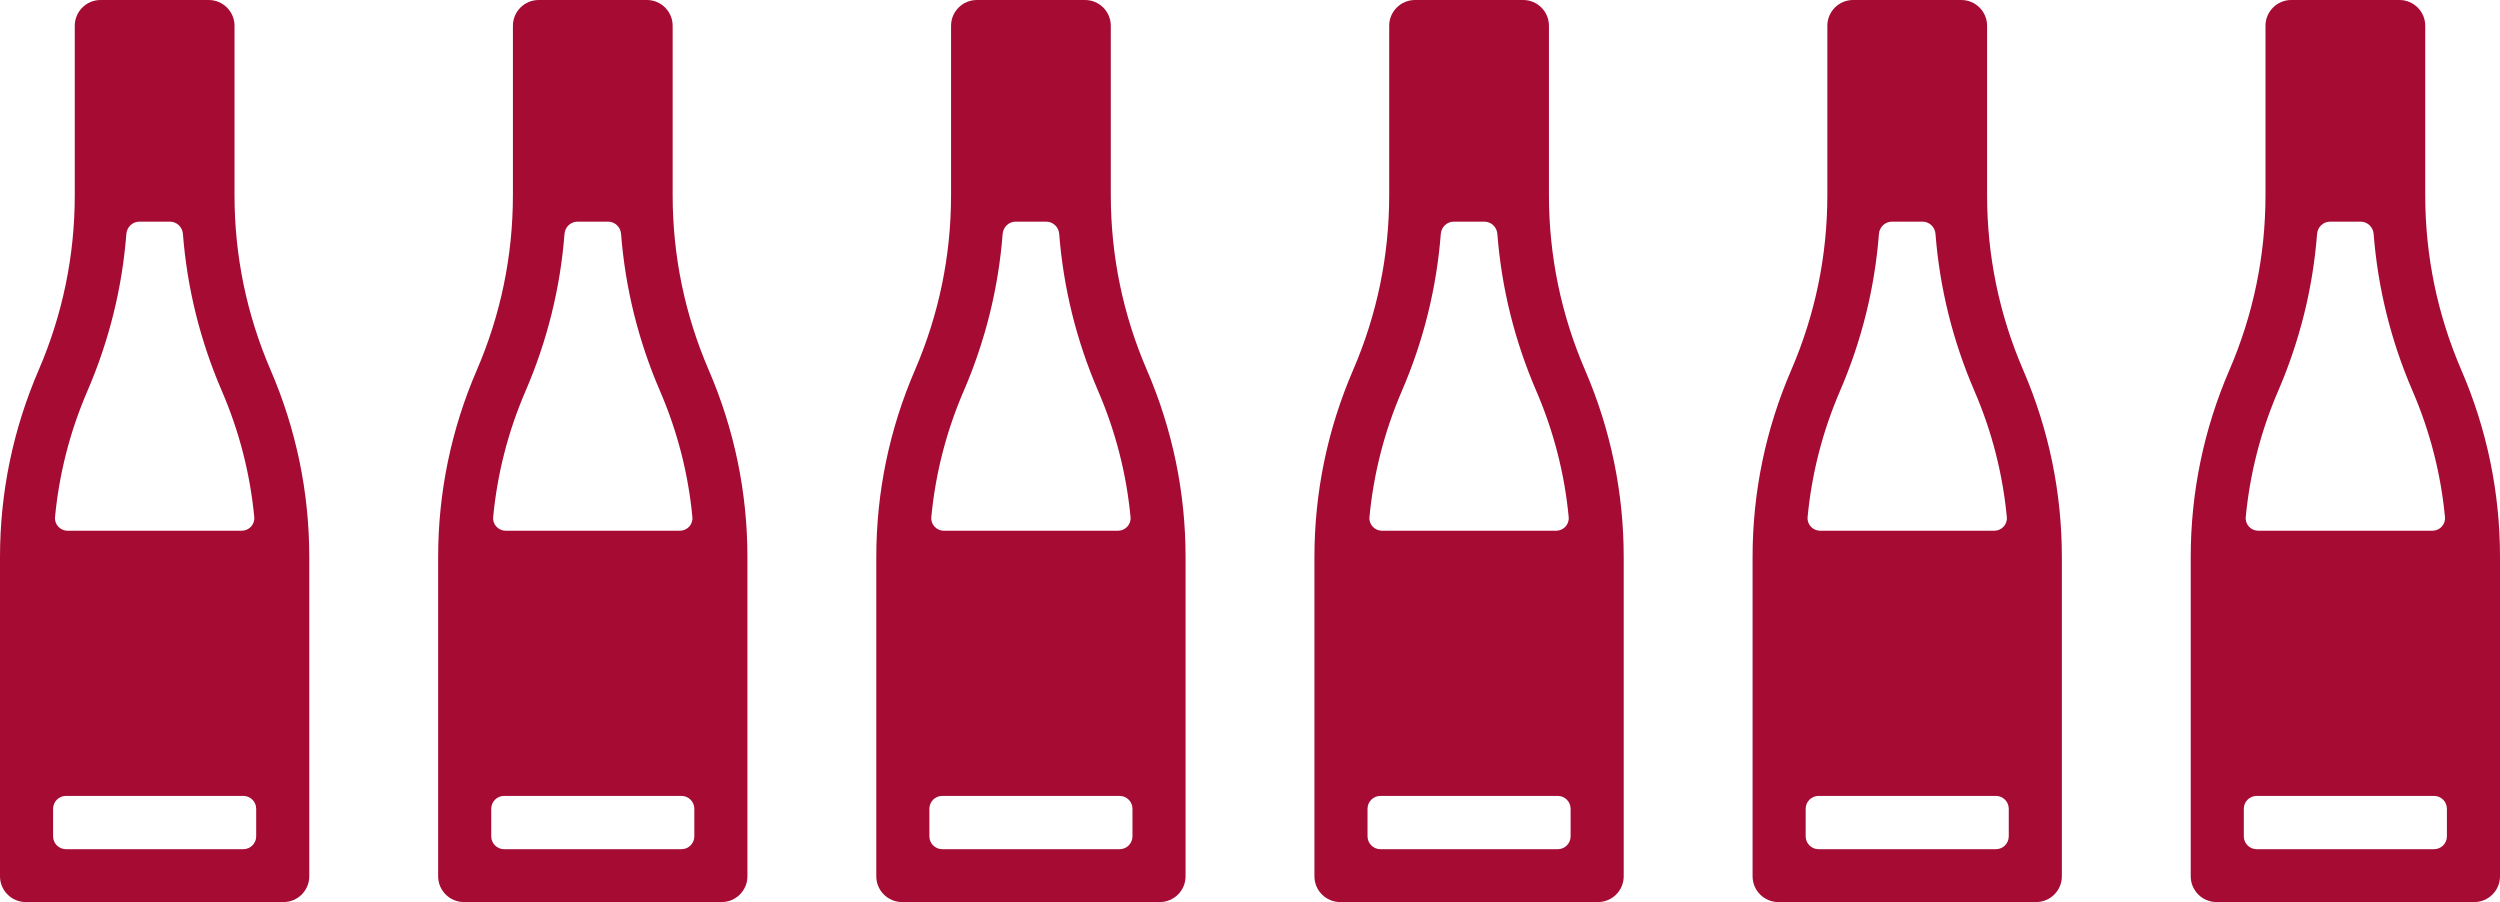
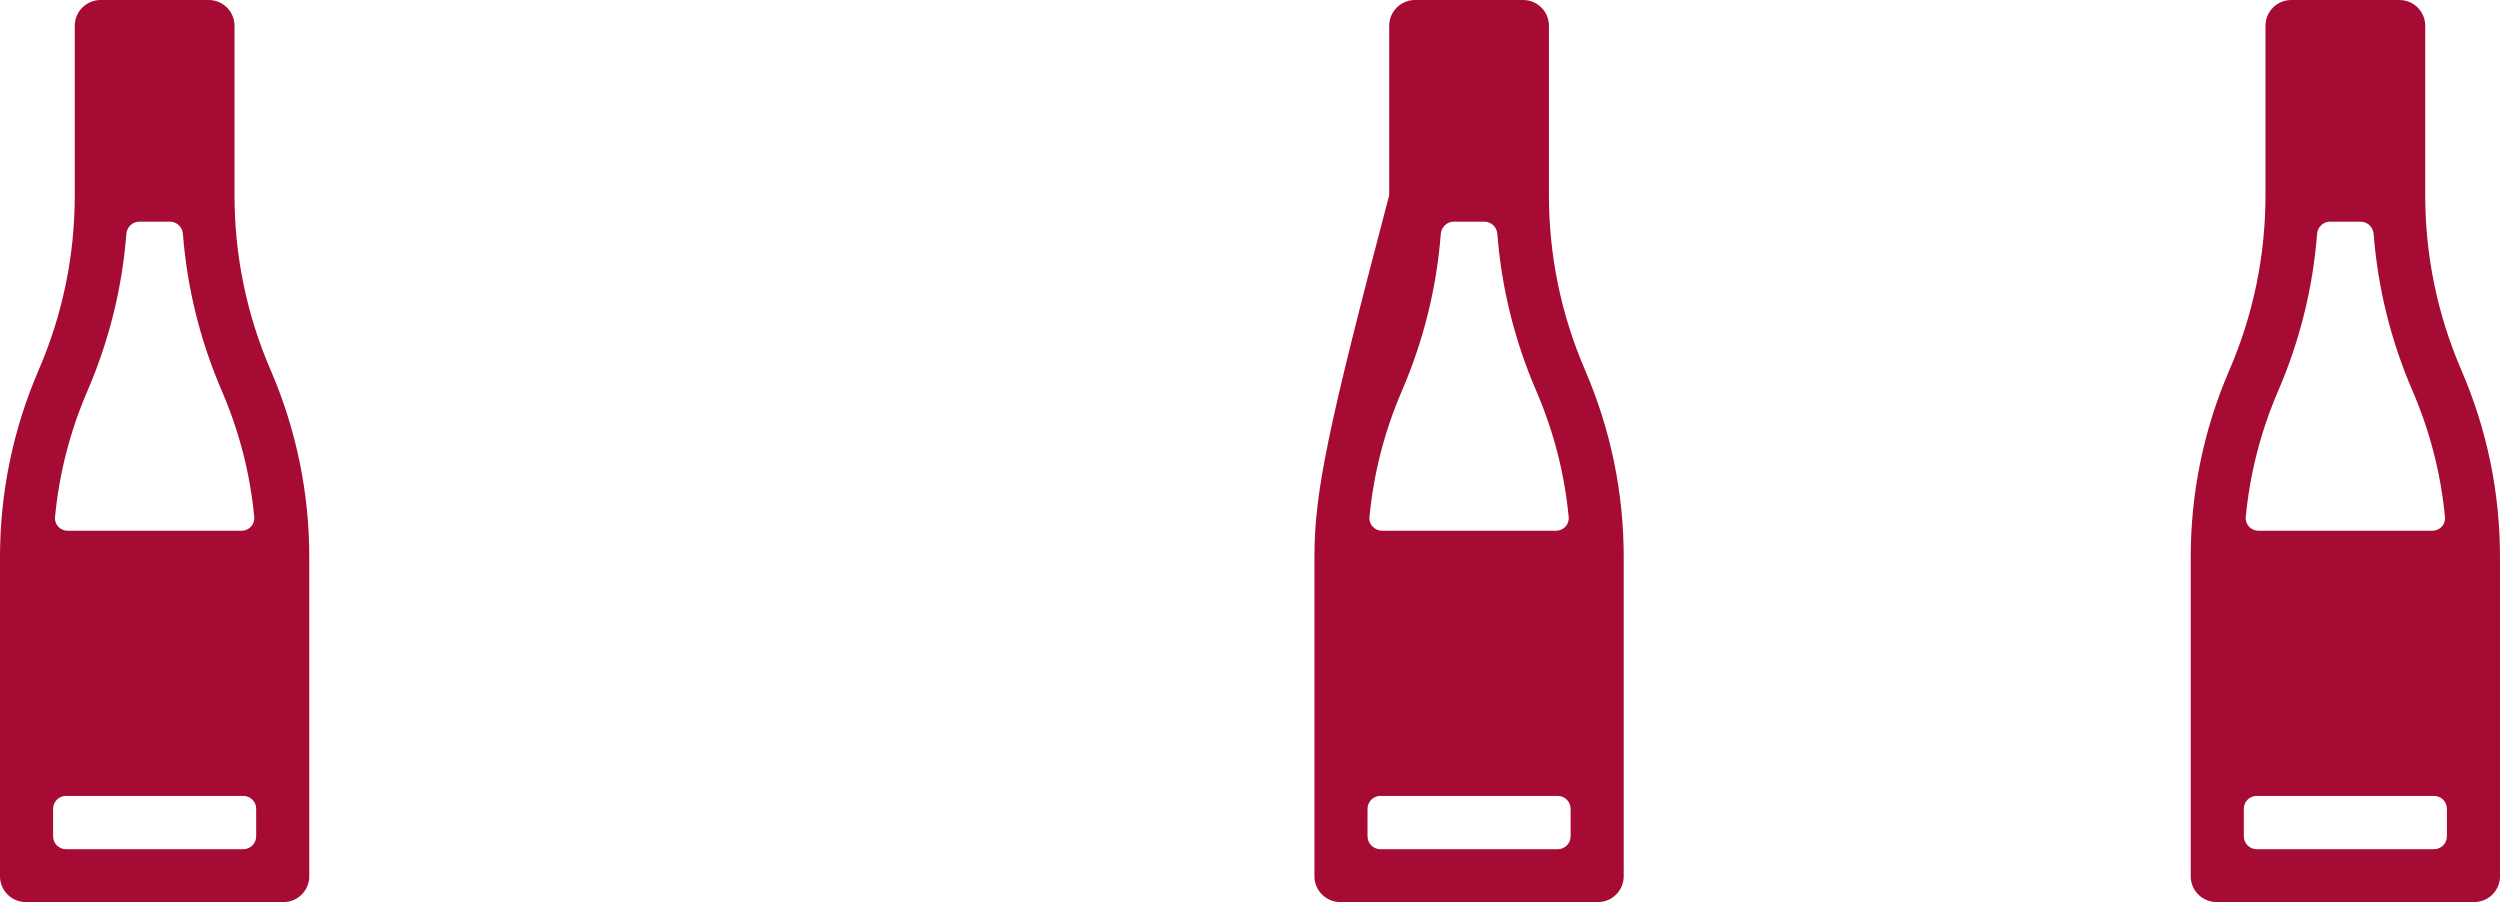
<svg xmlns="http://www.w3.org/2000/svg" fill="none" viewBox="0 0 97 35" height="35" width="97">
-   <path fill="#A60B34" d="M44.501 14.361C43.57 12.204 43.099 9.921 43.099 7.575V1C43.099 0.448 42.651 0 42.099 0H37.901C37.349 0 36.901 0.448 36.901 1V7.575C36.901 9.921 36.43 12.204 35.499 14.361C34.505 16.667 34 19.109 34 21.619V34C34 34.552 34.448 35 35 35H45C45.552 35 46 34.552 46 34V21.619C46 19.109 45.495 16.667 44.501 14.361ZM37.392 15.17C38.234 13.218 38.74 11.173 38.903 9.073C38.924 8.808 39.142 8.6 39.408 8.6H40.592C40.858 8.6 41.076 8.808 41.097 9.073C41.26 11.173 41.766 13.218 42.608 15.17C43.285 16.739 43.705 18.379 43.865 20.063C43.892 20.35 43.663 20.593 43.375 20.593H36.625C36.337 20.593 36.108 20.35 36.135 20.063C36.295 18.379 36.715 16.739 37.392 15.17ZM36.56 32.949C36.284 32.949 36.06 32.725 36.06 32.449V31.381C36.06 31.105 36.284 30.881 36.56 30.881H43.44C43.716 30.881 43.94 31.105 43.94 31.381V32.449C43.94 32.725 43.716 32.949 43.44 32.949H36.56Z" />
  <path fill="#A60B34" d="M95.501 14.361C94.57 12.204 94.099 9.921 94.099 7.575V1C94.099 0.448 93.651 0 93.099 0H88.901C88.349 0 87.901 0.448 87.901 1V7.575C87.901 9.921 87.43 12.204 86.499 14.361C85.504 16.667 85 19.109 85 21.619V34C85 34.552 85.448 35 86 35H96C96.552 35 97 34.552 97 34V21.619C97 19.109 96.496 16.667 95.501 14.361ZM88.392 15.17C89.234 13.218 89.74 11.173 89.903 9.073C89.924 8.808 90.142 8.6 90.408 8.6H91.592C91.858 8.6 92.076 8.808 92.097 9.073C92.26 11.173 92.766 13.218 93.608 15.17C94.285 16.739 94.705 18.379 94.865 20.063C94.892 20.35 94.663 20.593 94.375 20.593H87.625C87.337 20.593 87.108 20.35 87.135 20.063C87.295 18.379 87.715 16.739 88.392 15.17ZM87.56 32.949C87.284 32.949 87.06 32.725 87.06 32.449V31.381C87.06 31.105 87.284 30.881 87.56 30.881H94.44C94.716 30.881 94.94 31.105 94.94 31.381V32.449C94.94 32.725 94.716 32.949 94.44 32.949H87.56Z" />
  <path fill="#A60B34" d="M10.501 14.361C9.57 12.204 9.099 9.921 9.099 7.575V1C9.099 0.448 8.651 0 8.099 0H3.901C3.349 0 2.901 0.448 2.901 1V7.575C2.901 9.921 2.43 12.204 1.499 14.361C0.505 16.667 0 19.109 0 21.619V34C0 34.552 0.448 35 1 35H11C11.552 35 12 34.552 12 34V21.619C12 19.109 11.495 16.667 10.501 14.361ZM3.392 15.17C4.234 13.218 4.74 11.173 4.903 9.073C4.924 8.808 5.142 8.6 5.408 8.6H6.592C6.858 8.6 7.076 8.808 7.097 9.073C7.26 11.173 7.766 13.218 8.608 15.17C9.285 16.739 9.705 18.379 9.865 20.063C9.892 20.35 9.663 20.593 9.375 20.593H2.625C2.337 20.593 2.108 20.35 2.135 20.063C2.295 18.379 2.715 16.739 3.392 15.17ZM2.56 32.949C2.284 32.949 2.06 32.725 2.06 32.449V31.381C2.06 31.105 2.284 30.881 2.56 30.881H9.44C9.716 30.881 9.94 31.105 9.94 31.381V32.449C9.94 32.725 9.716 32.949 9.44 32.949H2.56Z" />
-   <path fill="#A60B34" d="M61.501 14.361C60.57 12.204 60.099 9.921 60.099 7.575V1C60.099 0.448 59.651 0 59.099 0H54.901C54.349 0 53.901 0.448 53.901 1V7.575C53.901 9.921 53.43 12.204 52.499 14.361C51.505 16.667 51 19.109 51 21.619V34C51 34.552 51.448 35 52 35H62C62.552 35 63 34.552 63 34V21.619C63 19.109 62.495 16.667 61.501 14.361ZM54.392 15.17C55.234 13.218 55.74 11.173 55.903 9.073C55.924 8.808 56.142 8.6 56.408 8.6H57.592C57.858 8.6 58.076 8.808 58.097 9.073C58.26 11.173 58.766 13.218 59.608 15.17C60.285 16.739 60.705 18.379 60.865 20.063C60.892 20.35 60.663 20.593 60.375 20.593H53.625C53.337 20.593 53.108 20.35 53.135 20.063C53.295 18.379 53.715 16.739 54.392 15.17ZM53.56 32.949C53.284 32.949 53.06 32.725 53.06 32.449V31.381C53.06 31.105 53.284 30.881 53.56 30.881H60.44C60.716 30.881 60.94 31.105 60.94 31.381V32.449C60.94 32.725 60.716 32.949 60.44 32.949H53.56Z" />
-   <path fill="#A60B34" d="M27.5 14.361C26.57 12.204 26.099 9.921 26.099 7.575V1C26.099 0.448 25.651 0 25.099 0H20.901C20.349 0 19.901 0.448 19.901 1V7.575C19.901 9.921 19.43 12.204 18.5 14.361C17.505 16.667 17 19.109 17 21.619V34C17 34.552 17.448 35 18 35H28C28.552 35 29 34.552 29 34V21.619C29 19.109 28.495 16.667 27.5 14.361ZM20.392 15.17C21.234 13.218 21.74 11.173 21.903 9.073C21.924 8.808 22.142 8.6 22.408 8.6H23.592C23.858 8.6 24.076 8.808 24.097 9.073C24.26 11.173 24.766 13.218 25.608 15.17C26.285 16.739 26.705 18.379 26.865 20.063C26.892 20.35 26.663 20.593 26.375 20.593H19.625C19.337 20.593 19.108 20.35 19.135 20.063C19.295 18.379 19.715 16.739 20.392 15.17ZM19.56 32.949C19.284 32.949 19.06 32.725 19.06 32.449V31.381C19.06 31.105 19.284 30.881 19.56 30.881H26.44C26.716 30.881 26.94 31.105 26.94 31.381V32.449C26.94 32.725 26.716 32.949 26.44 32.949H19.56Z" />
-   <path fill="#A60B34" d="M78.501 14.361C77.57 12.204 77.099 9.921 77.099 7.575V1C77.099 0.448 76.651 0 76.099 0H71.901C71.349 0 70.901 0.448 70.901 1V7.575C70.901 9.921 70.43 12.204 69.499 14.361C68.504 16.667 68 19.109 68 21.619V34C68 34.552 68.448 35 69 35H79C79.552 35 80 34.552 80 34V21.619C80 19.109 79.496 16.667 78.501 14.361ZM71.392 15.17C72.234 13.218 72.74 11.173 72.903 9.073C72.924 8.808 73.142 8.6 73.408 8.6H74.592C74.858 8.6 75.076 8.808 75.097 9.073C75.26 11.173 75.766 13.218 76.608 15.17C77.285 16.739 77.705 18.379 77.865 20.063C77.892 20.35 77.663 20.593 77.375 20.593H70.625C70.337 20.593 70.108 20.35 70.135 20.063C70.295 18.379 70.715 16.739 71.392 15.17ZM70.56 32.949C70.284 32.949 70.06 32.725 70.06 32.449V31.381C70.06 31.105 70.284 30.881 70.56 30.881H77.44C77.716 30.881 77.94 31.105 77.94 31.381V32.449C77.94 32.725 77.716 32.949 77.44 32.949H70.56Z" />
+   <path fill="#A60B34" d="M61.501 14.361C60.57 12.204 60.099 9.921 60.099 7.575V1C60.099 0.448 59.651 0 59.099 0H54.901C54.349 0 53.901 0.448 53.901 1V7.575C51.505 16.667 51 19.109 51 21.619V34C51 34.552 51.448 35 52 35H62C62.552 35 63 34.552 63 34V21.619C63 19.109 62.495 16.667 61.501 14.361ZM54.392 15.17C55.234 13.218 55.74 11.173 55.903 9.073C55.924 8.808 56.142 8.6 56.408 8.6H57.592C57.858 8.6 58.076 8.808 58.097 9.073C58.26 11.173 58.766 13.218 59.608 15.17C60.285 16.739 60.705 18.379 60.865 20.063C60.892 20.35 60.663 20.593 60.375 20.593H53.625C53.337 20.593 53.108 20.35 53.135 20.063C53.295 18.379 53.715 16.739 54.392 15.17ZM53.56 32.949C53.284 32.949 53.06 32.725 53.06 32.449V31.381C53.06 31.105 53.284 30.881 53.56 30.881H60.44C60.716 30.881 60.94 31.105 60.94 31.381V32.449C60.94 32.725 60.716 32.949 60.44 32.949H53.56Z" />
</svg>